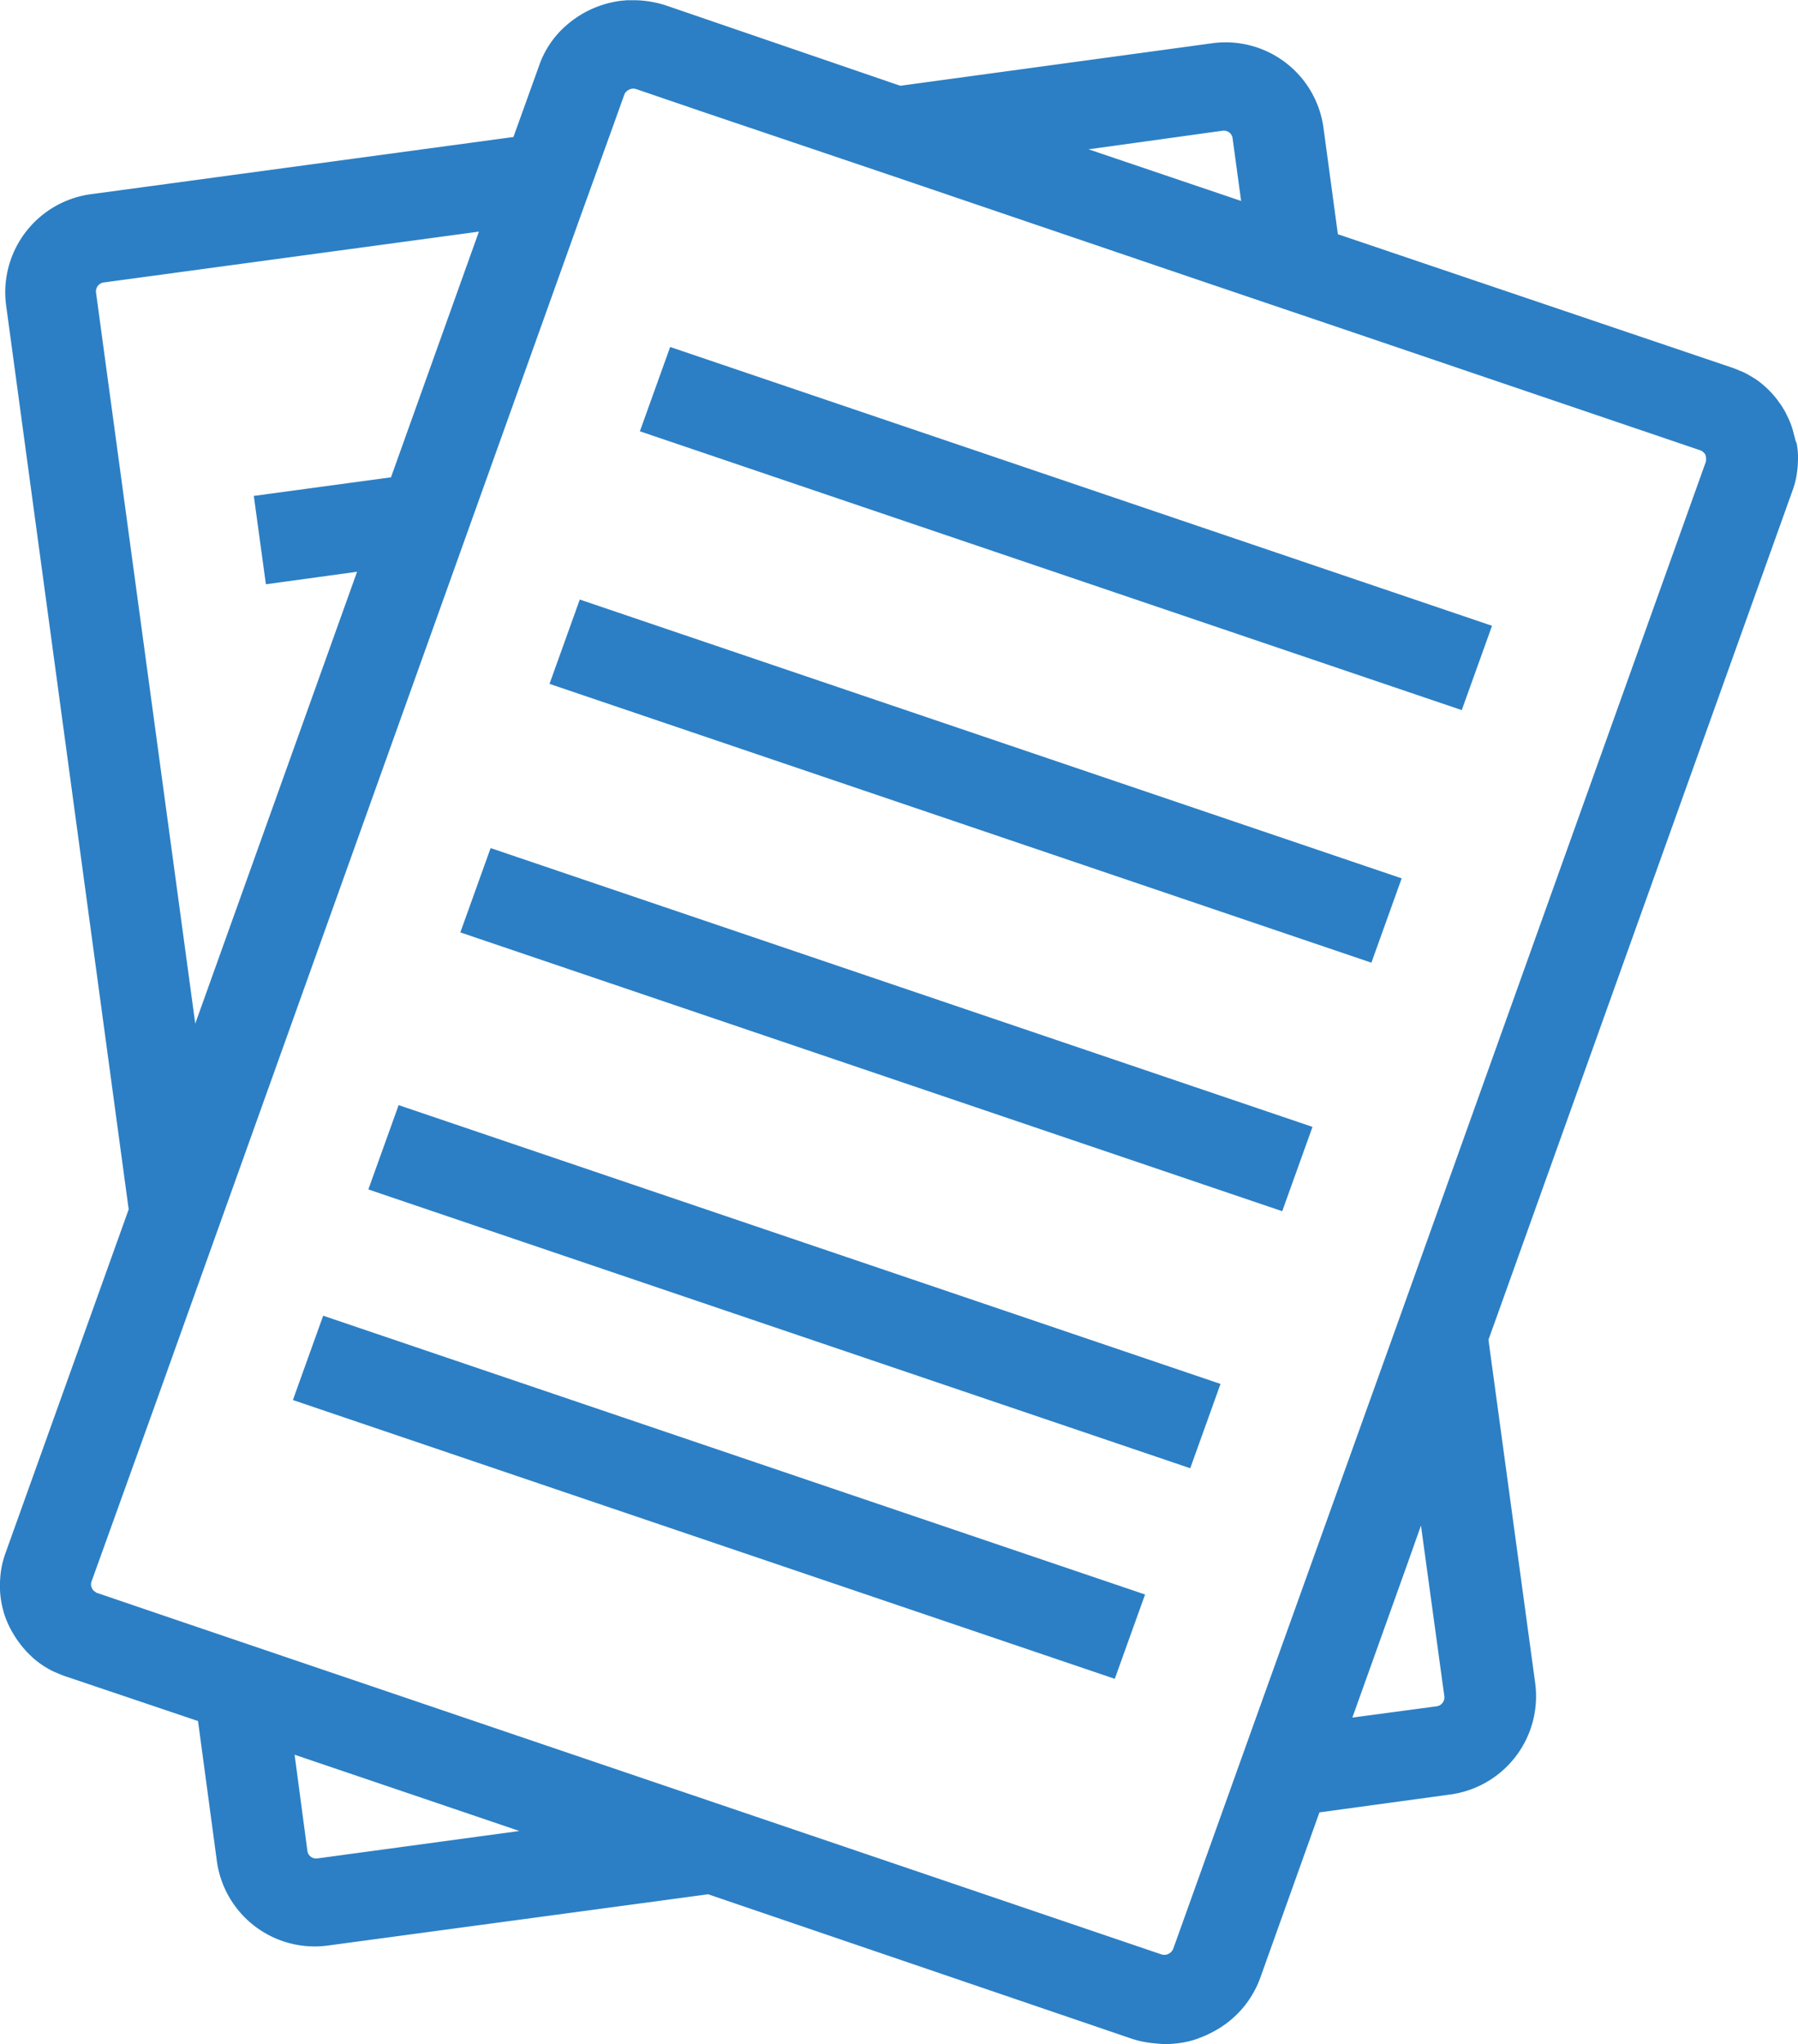
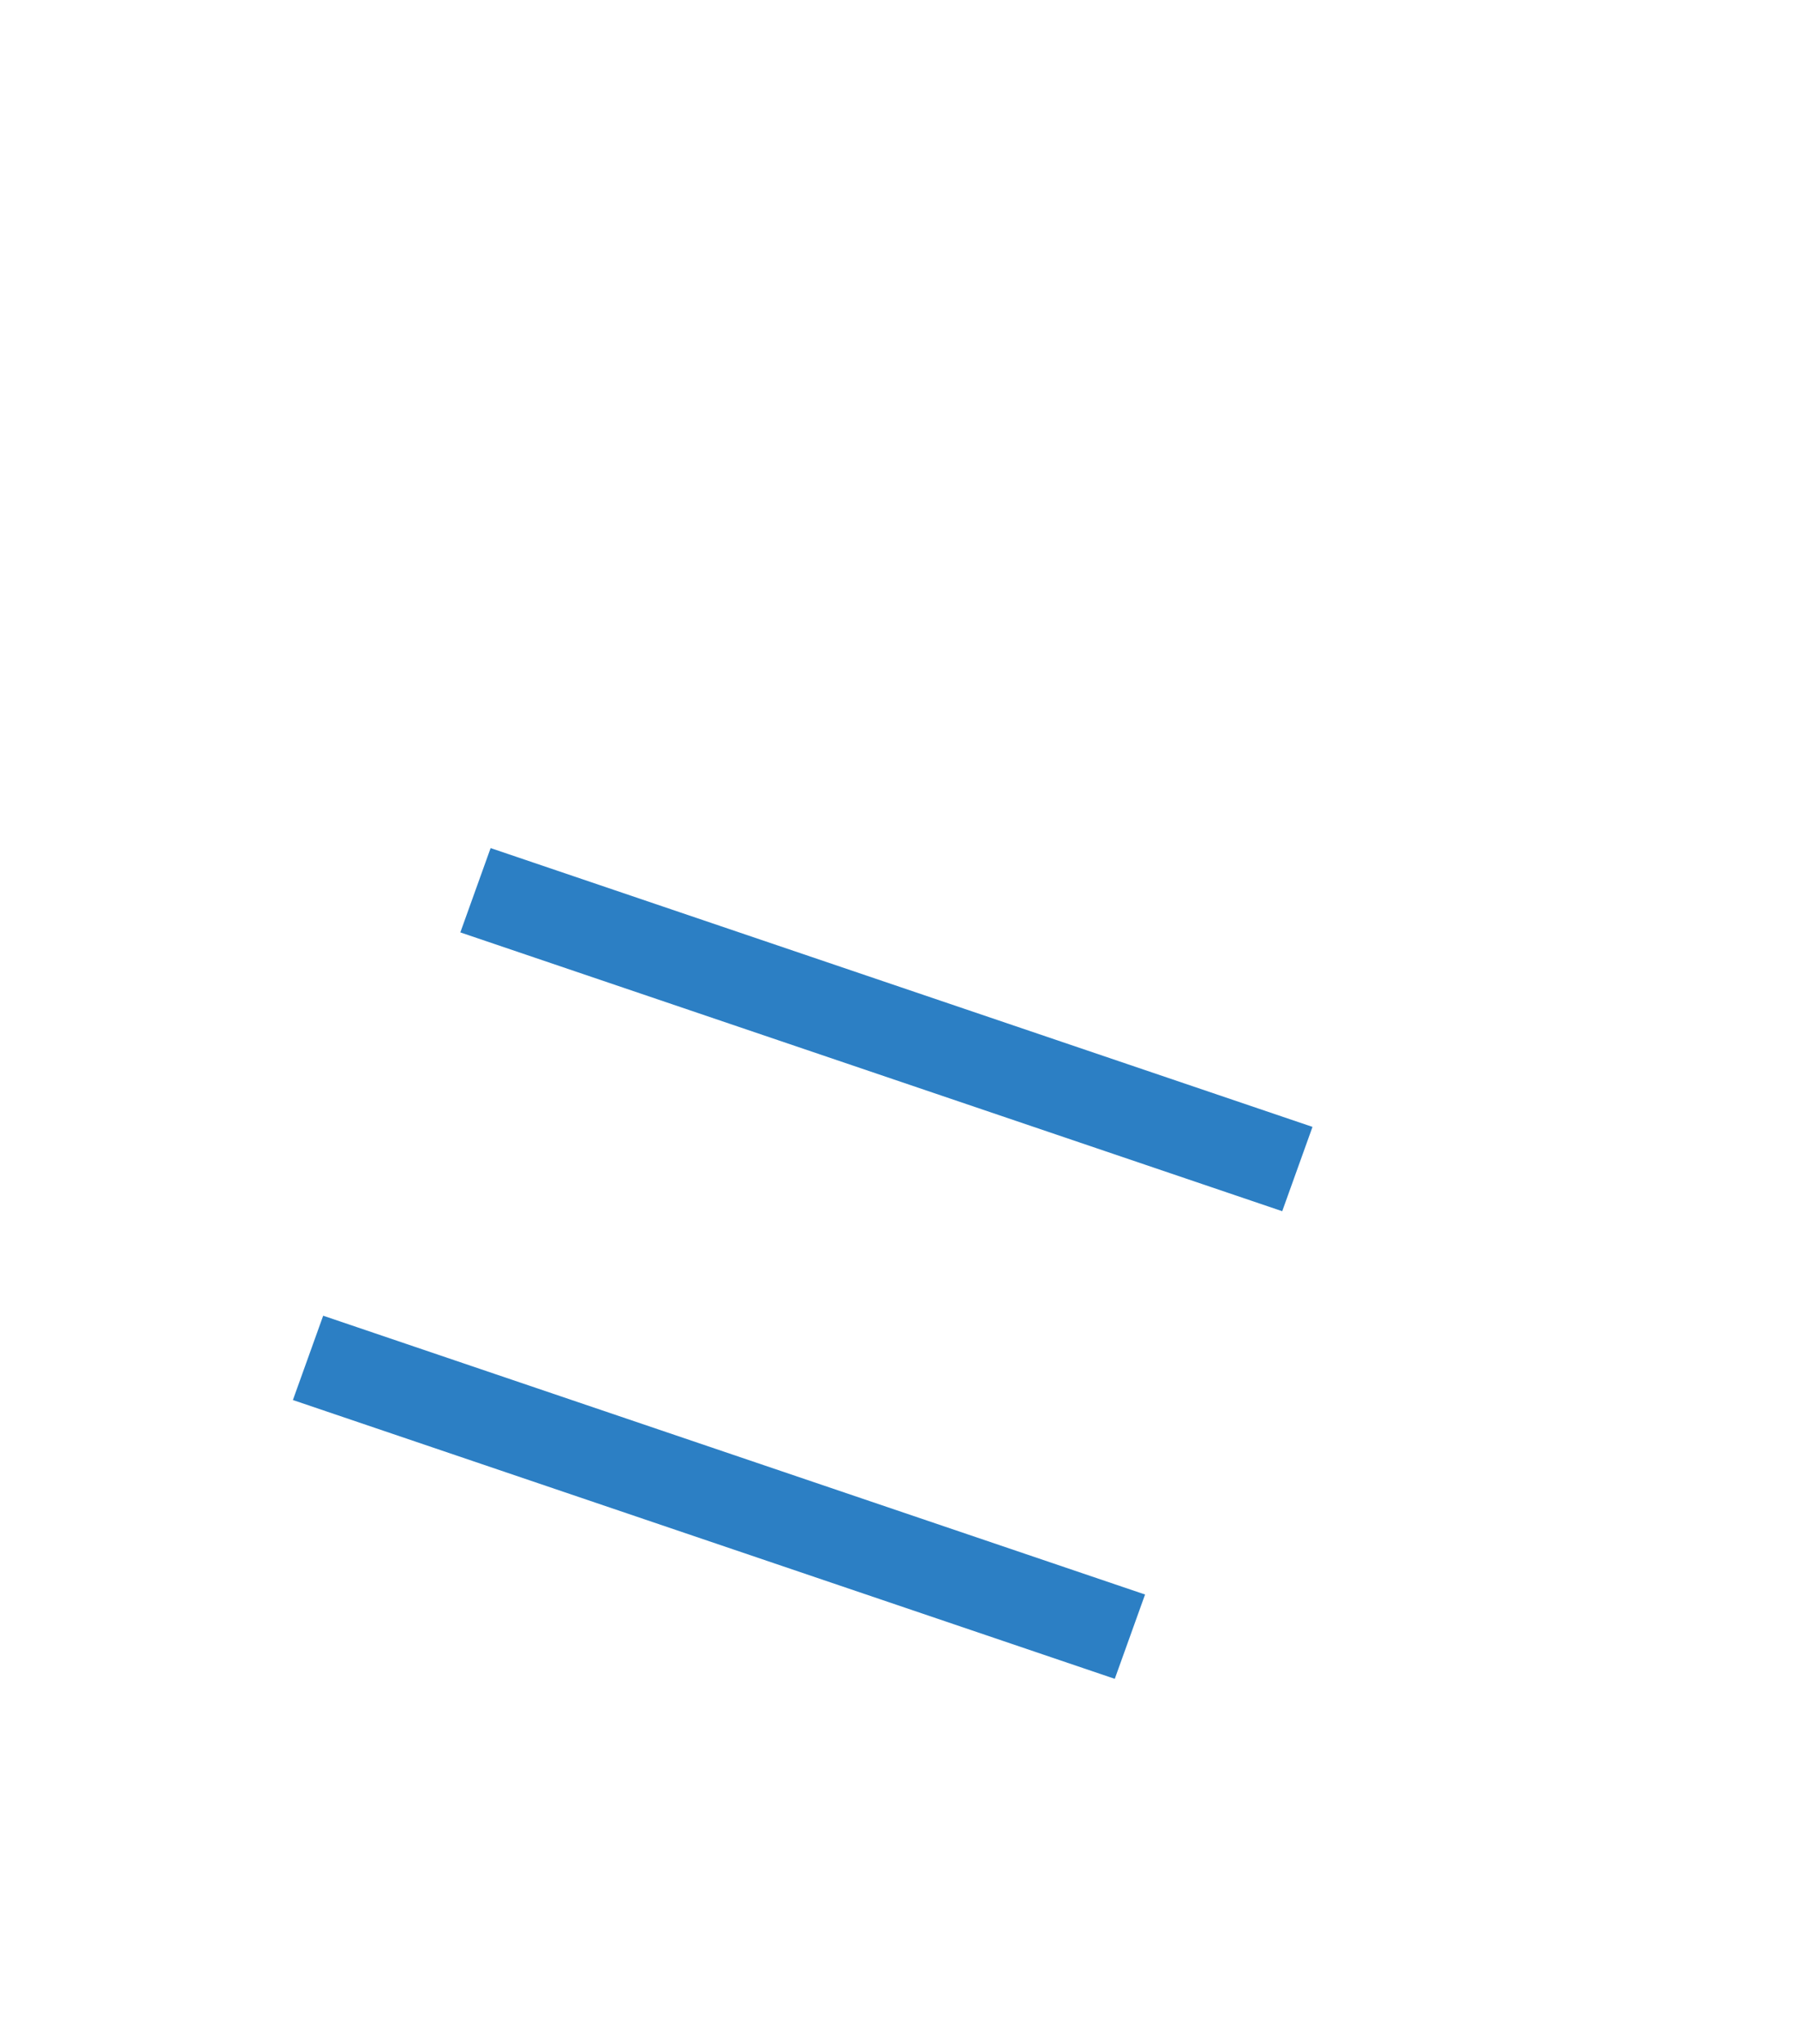
<svg xmlns="http://www.w3.org/2000/svg" width="42.222" height="48" viewBox="0 0 42.222 48">
  <defs>
    <style>.a{fill:#2c7fc4;}</style>
  </defs>
  <g transform="translate(-55.8 -2.7)">
    <g transform="translate(55.8 2.7)">
-       <path class="a" d="M97.952,13c-.019-.076-.038-.142-.057-.218a1.843,1.843,0,0,0-.076-.208c-.028-.066-.066-.133-.095-.2-.019-.028-.038-.066-.057-.095-.038-.066-.085-.123-.123-.18a2.211,2.211,0,0,0-.388-.4,1.353,1.353,0,0,0-.189-.133c-.028-.019-.066-.038-.095-.057a1.426,1.426,0,0,0-.208-.1,2.07,2.07,0,0,0-.218-.085L87.217,8.2l-.341-2.52a2.319,2.319,0,0,0-2.634-1.961l-7.3.995-5.5-1.885a2.531,2.531,0,0,0-.692-.123h-.227c-.038,0-.076.009-.114.009a2.4,2.4,0,0,0-1.317.587,2.207,2.207,0,0,0-.635.947l-.6,1.668L57.96,7.257a2.324,2.324,0,0,0-2.018,2.6l2.88,21.242-2.89,8.063a2.292,2.292,0,0,0-.095.341,2.456,2.456,0,0,0-.038.455,1.878,1.878,0,0,0,.028.332,1.79,1.79,0,0,0,.047.218c.009.038.019.076.028.1a2.223,2.223,0,0,0,.18.407c.019.028.038.066.057.095a2.431,2.431,0,0,0,.265.351c.047.057.1.1.161.161a2.089,2.089,0,0,0,.275.208c.028.019.066.038.095.057a1.426,1.426,0,0,0,.208.1,2.069,2.069,0,0,0,.218.085l3.089,1.042.445,3.307a2.319,2.319,0,0,0,2.634,1.961l8.9-1.2,9.948,3.392a2.1,2.1,0,0,0,.351.085c.114.019.227.028.351.038a2.306,2.306,0,0,0,.568-.047,1.806,1.806,0,0,0,.322-.095,2.282,2.282,0,0,0,.313-.142,2.317,2.317,0,0,0,1.109-1.26l1.393-3.894,3.051-.417a2.328,2.328,0,0,0,2.018-2.6l-1.1-8.082.171-.474L97.886,14.24A2,2,0,0,0,98,13.785a1.84,1.84,0,0,0,.019-.227,1.734,1.734,0,0,0-.028-.445A.534.534,0,0,1,97.952,13ZM84.508,5.77a.207.207,0,0,1,.237.18l.2,1.469L81.362,6.206Zm-26.453,3.8a.212.212,0,0,1,.18-.237l8.811-1.194-2.065,5.77-3.221.436.284,2.075,2.141-.294-3.8,10.611Zm5.2,36.77a.207.207,0,0,1-.237-.18l-.3-2.255,2.71.919,2.568.872Zm26.462-3.809a.212.212,0,0,1-.18.237l-1.98.265,1.289-3.6.322-.91Zm6.139-28.982-7.3,20.4L85.18,43.355l-1.829,5.107a.231.231,0,0,1-.189.142.262.262,0,0,1-.085-.009l-5.969-2.028-16.969-5.76-2.056-.7a.072.072,0,0,1-.038-.019.131.131,0,0,0-.038-.028.17.17,0,0,1-.047-.066.19.19,0,0,1-.009-.161l1.5-4.169,1.563-4.368L69.424,7.8l.8-2.217.237-.663c.009-.009.009-.028.019-.038a.251.251,0,0,1,.171-.1.262.262,0,0,1,.085.009l1.525.521L76.7,6.812l7.3,2.482,3.524,1.194,8.2,2.785a.072.072,0,0,1,.038.019.245.245,0,0,1,.085.085A.344.344,0,0,1,95.858,13.548Z" transform="translate(-55.8 -2.7)" />
-       <path class="a" d="M214.4,90.68l19.3,6.547.711-1.98-19.3-6.547Z" transform="translate(-199.374 -80.552)" />
-       <path class="a" d="M192,153.28l19.3,6.547.711-1.98-19.3-6.547Z" transform="translate(-179.096 -137.221)" />
      <path class="a" d="M169.9,214.88l19.3,6.547.711-1.98-19.3-6.547Z" transform="translate(-159.09 -192.985)" />
-       <path class="a" d="M147.1,278.58l19.3,6.547.711-1.98-19.3-6.547Z" transform="translate(-138.45 -250.649)" />
      <path class="a" d="M128.4,330.78l19.3,6.547.711-1.98-19.3-6.547Z" transform="translate(-121.522 -297.904)" />
    </g>
  </g>
</svg>